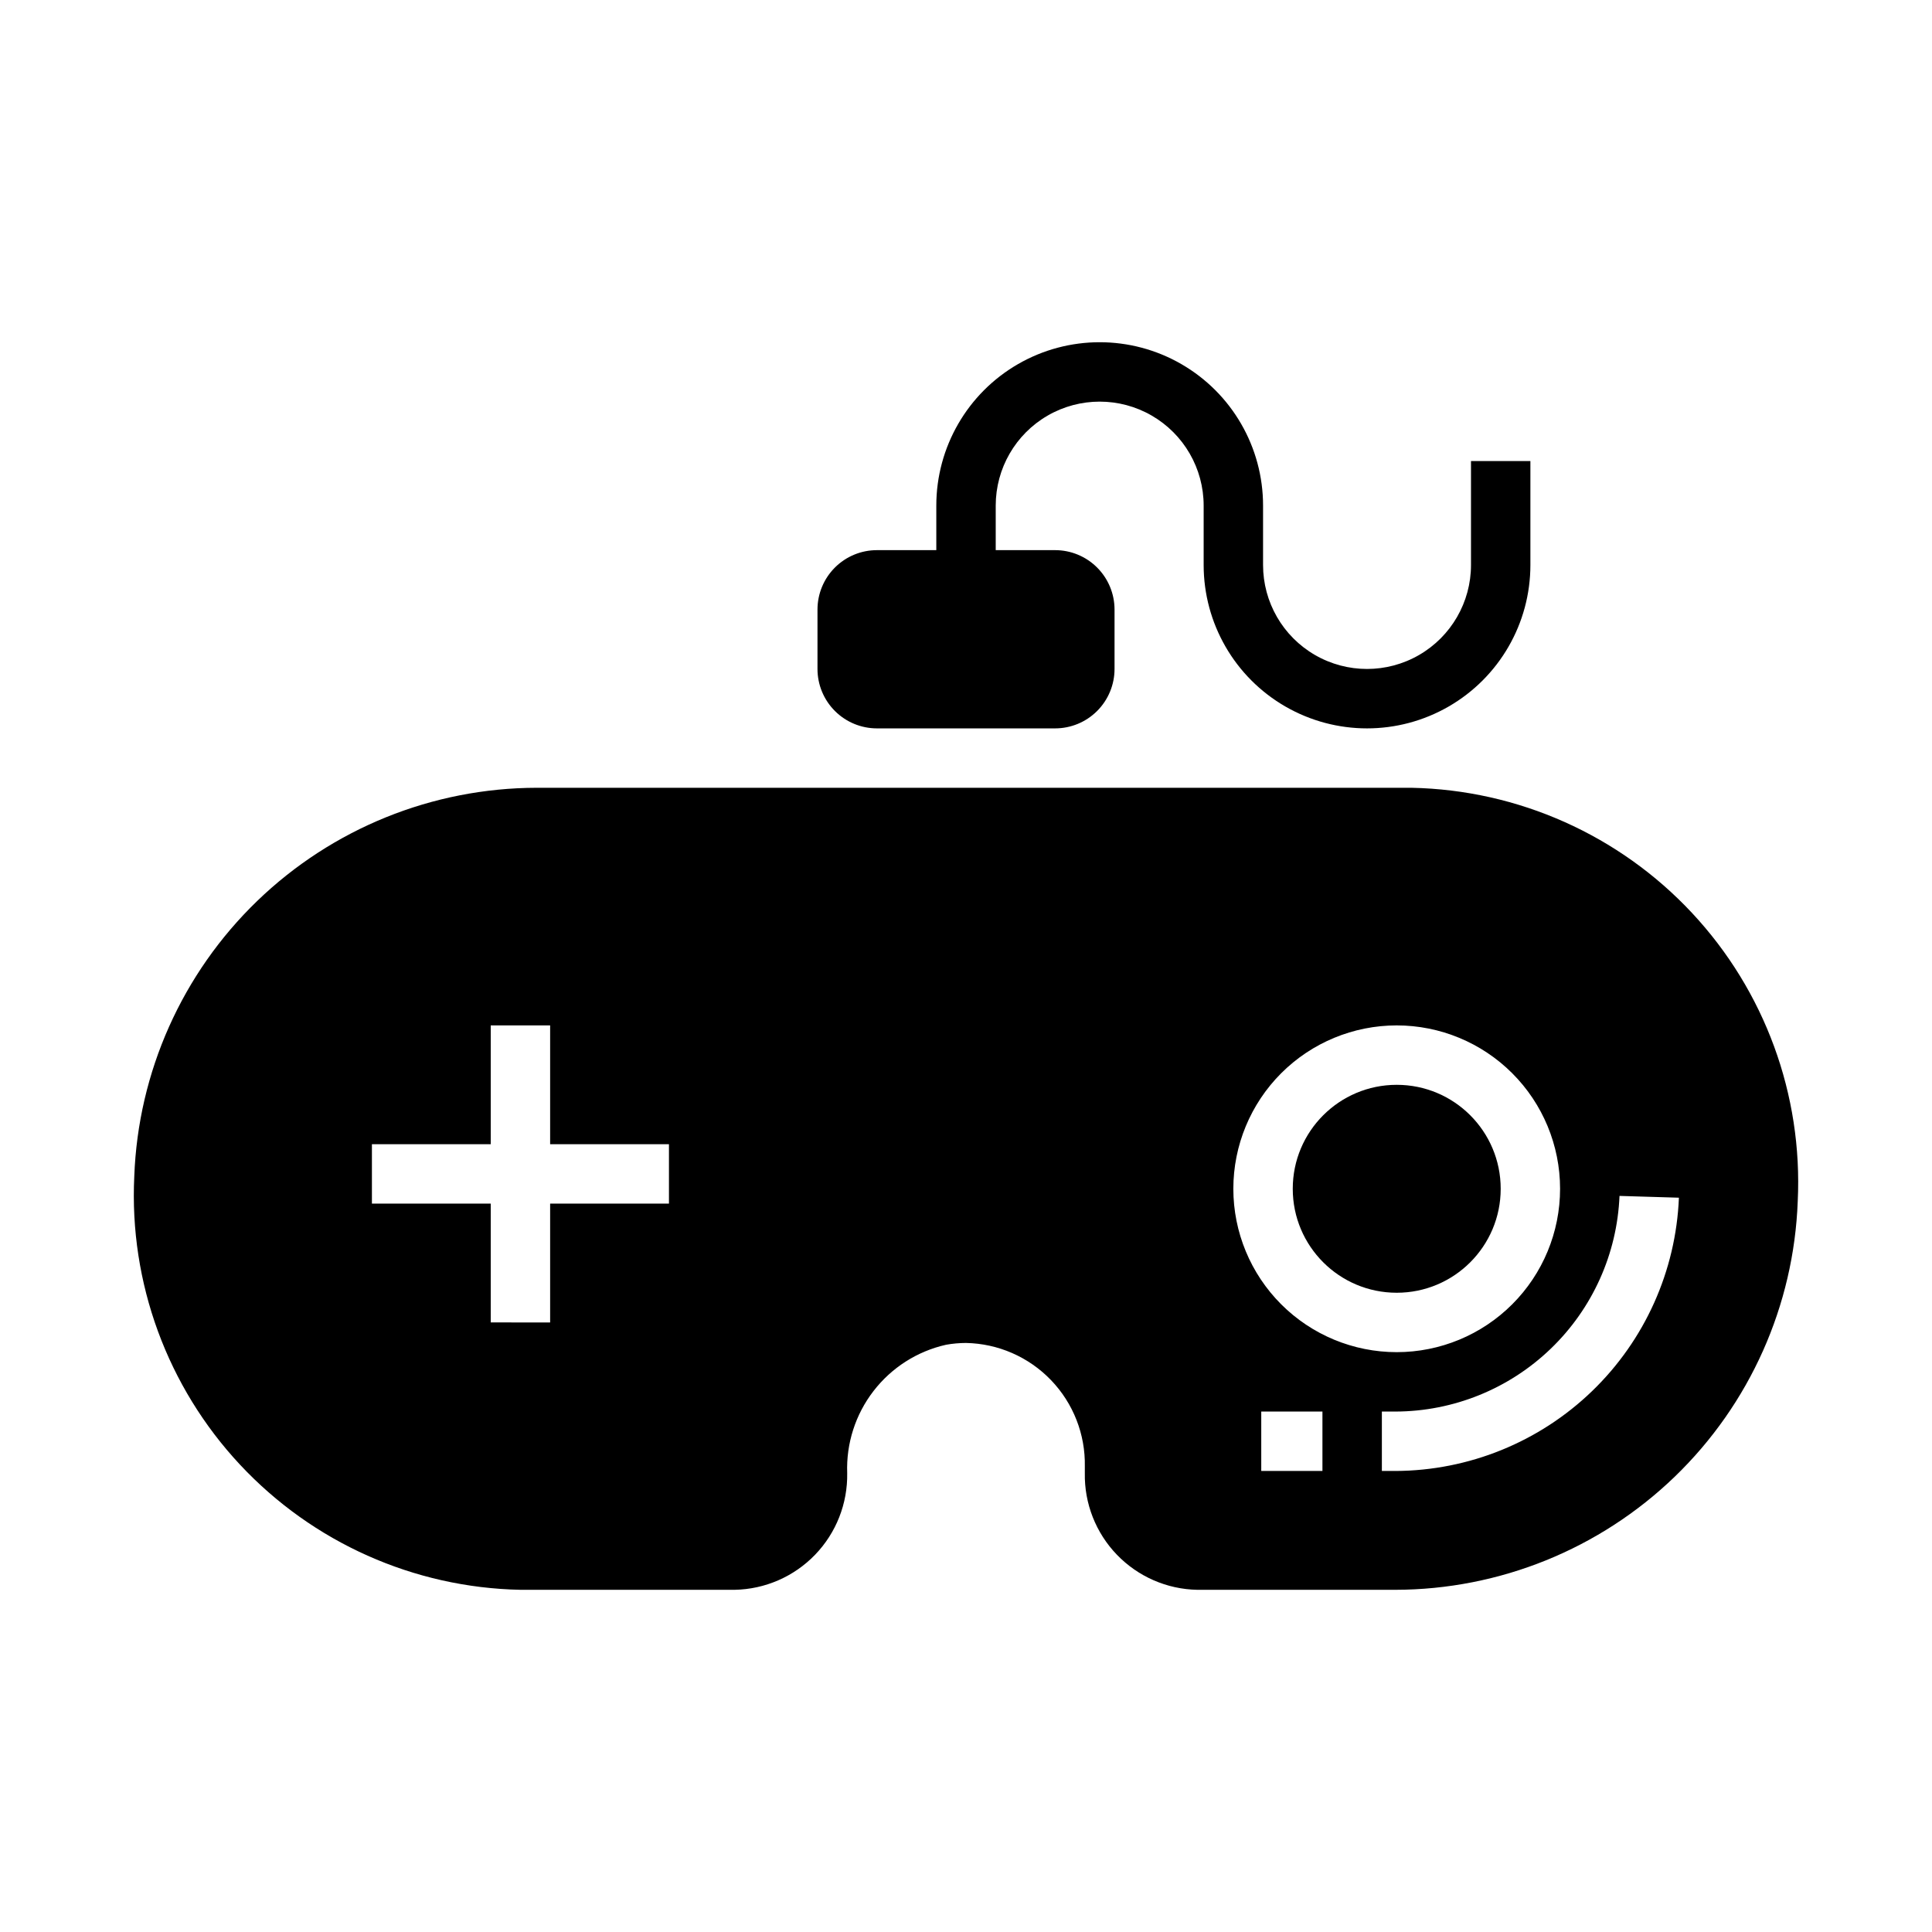
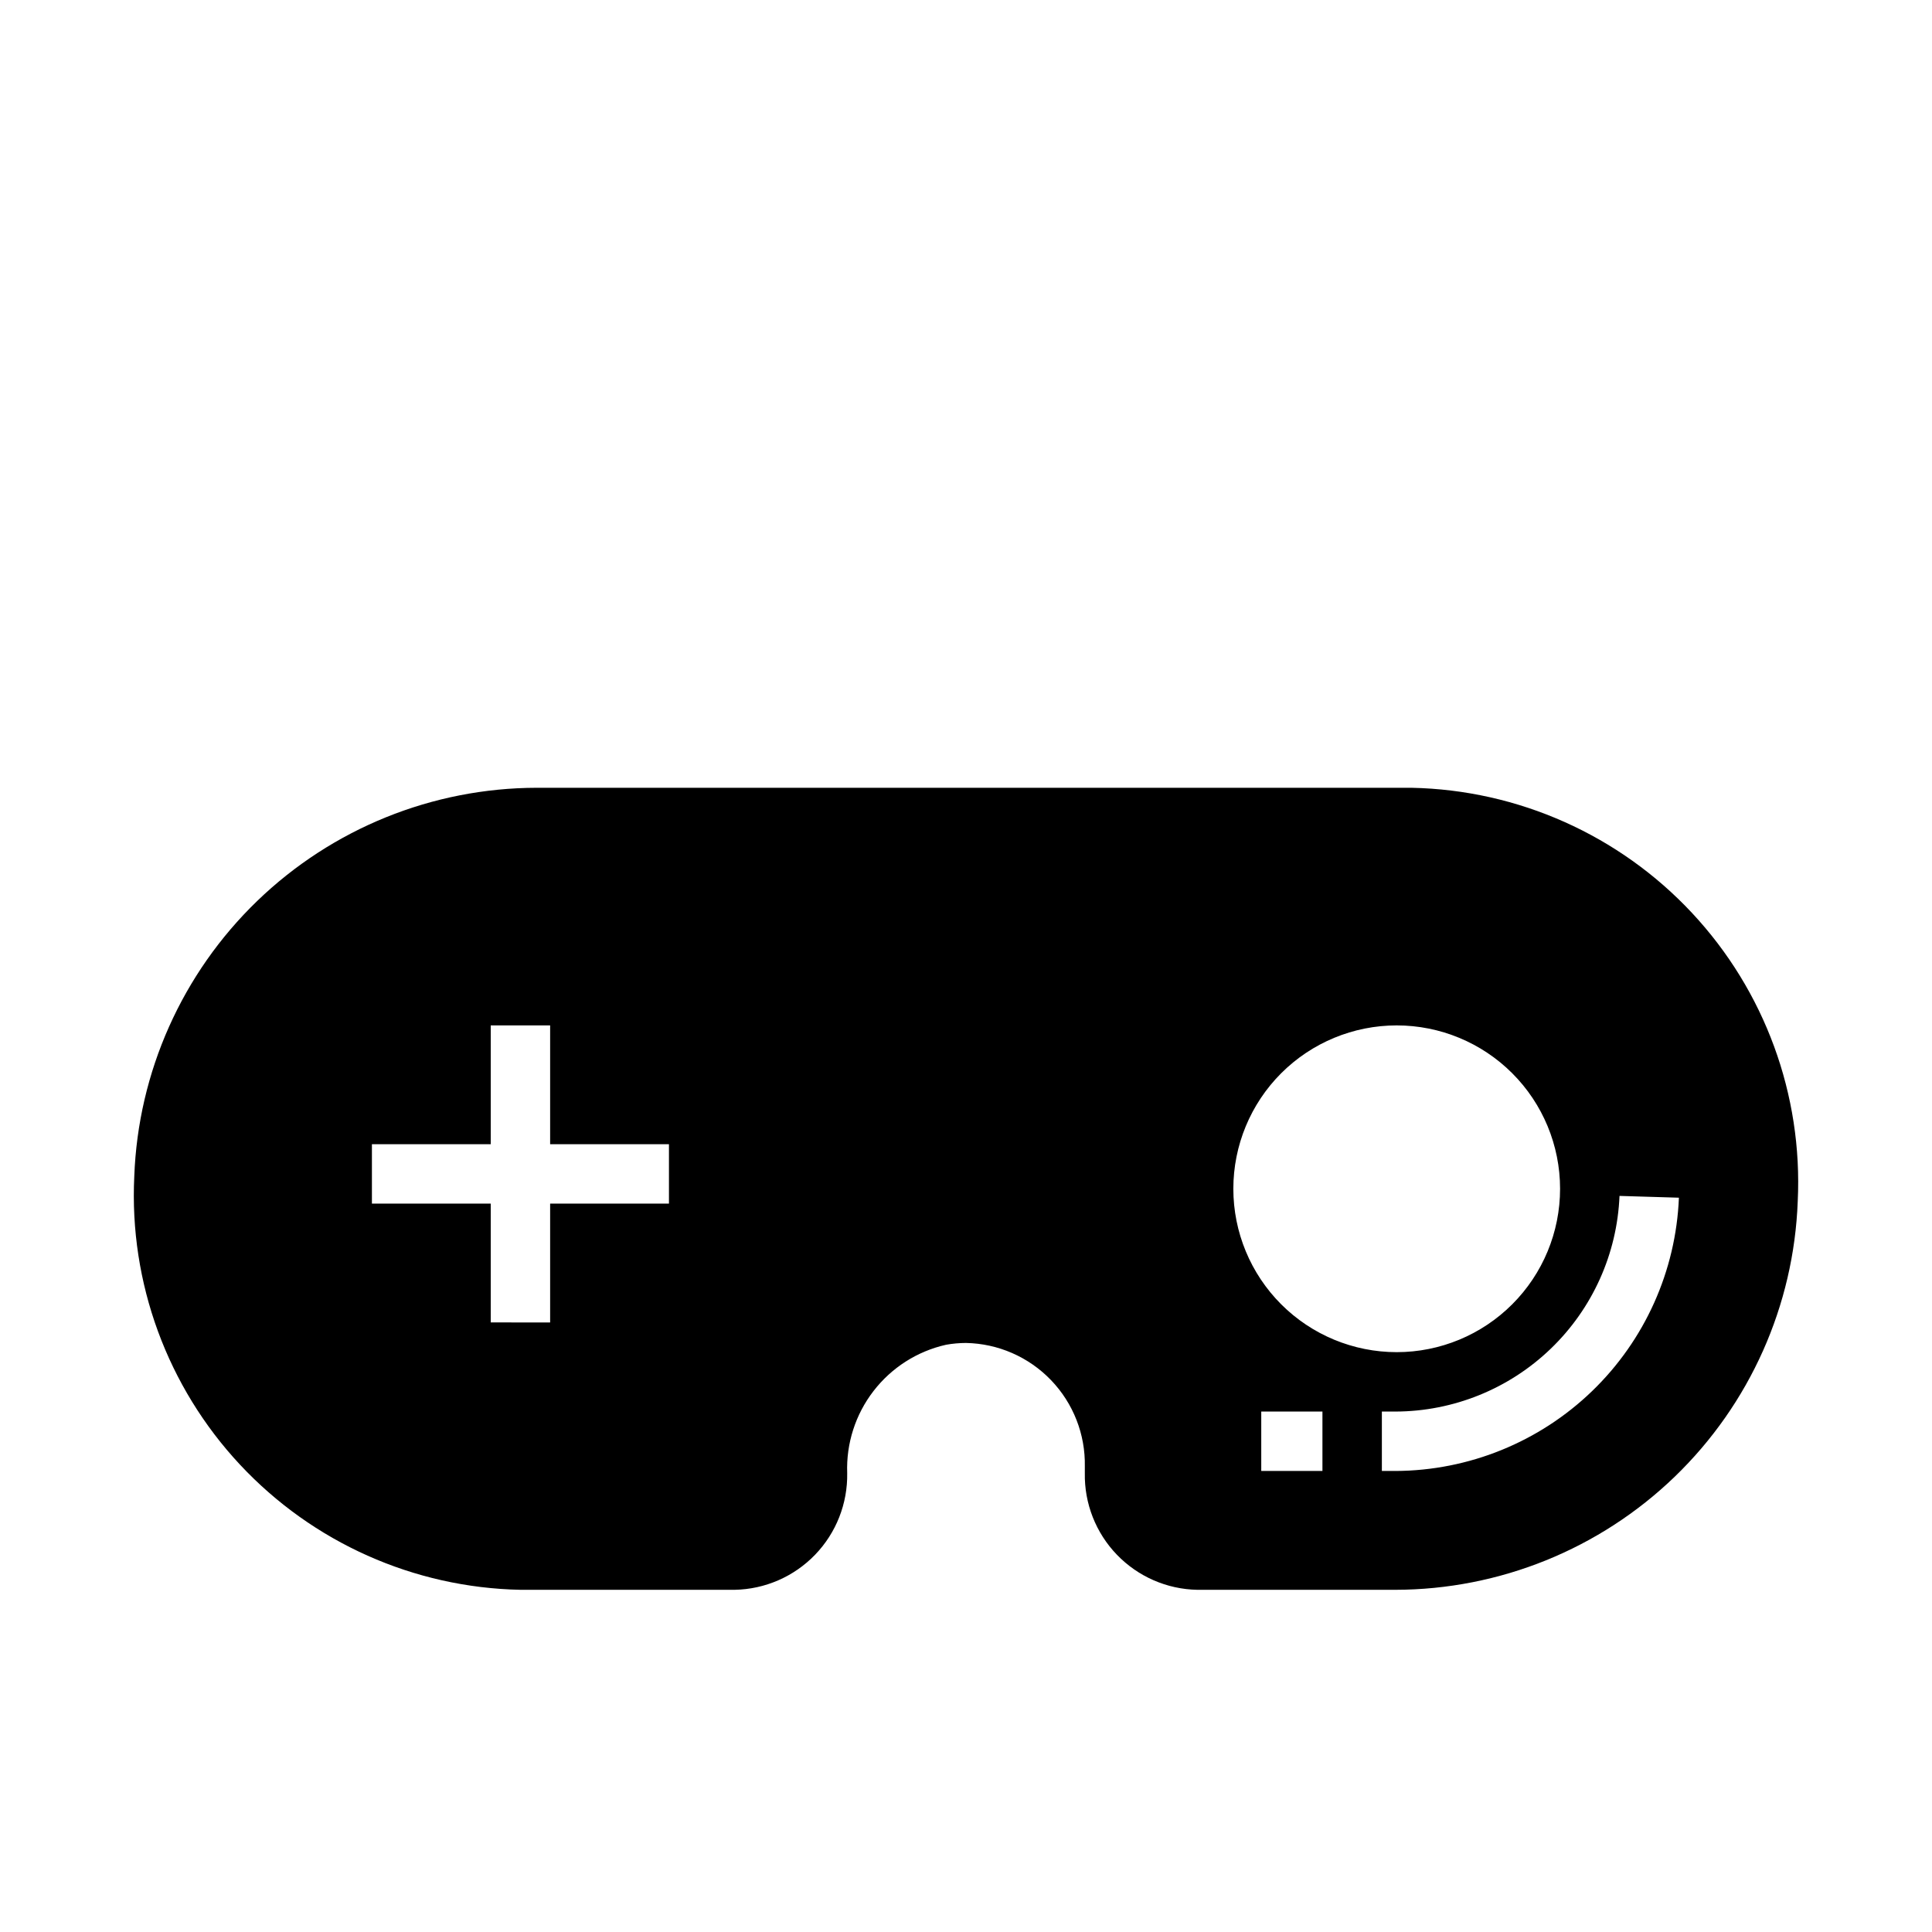
<svg xmlns="http://www.w3.org/2000/svg" fill="#000000" width="800px" height="800px" version="1.1" viewBox="144 144 512 512">
  <g>
    <path d="m518.08 352.77h-231.83c-27.641 0.043-54.191 10.793-74.082 29.988-19.887 19.199-31.566 45.355-32.582 72.98-1.367 28.207 8.738 55.77 28.016 76.41s46.082 32.605 74.32 33.168h56.758c8.059-0.145 15.73-3.488 21.324-9.289 5.598-5.801 8.656-13.59 8.512-21.648-0.285-7.836 2.18-15.527 6.969-21.734 4.785-6.211 11.594-10.555 19.242-12.273 1.742-0.309 3.508-0.469 5.277-0.473 8.516 0.164 16.621 3.707 22.527 9.852 5.906 6.141 9.129 14.379 8.961 22.895v1.734c-0.148 8.059 2.91 15.848 8.508 21.648 5.594 5.801 13.266 9.145 21.324 9.289h52.43c27.641-0.043 54.191-10.793 74.082-29.988 19.887-19.199 31.566-45.355 32.582-72.98 1.367-28.207-8.738-55.77-28.016-76.41-19.273-20.641-46.082-32.605-74.32-33.168zm-4.25 181.05-3.621 0.004v-15.746h3.621c15.352-0.047 30.09-6.016 41.145-16.664 11.059-10.645 17.582-25.148 18.211-40.484l15.742 0.473v-0.004c-0.789 19.418-9.035 37.785-23.023 51.273-13.988 13.488-32.641 21.066-52.074 21.152zm-192.55-70.844h-31.488v31.488l-15.742-0.004v-31.484h-31.488v-15.746h31.488v-31.488h15.742v31.488h31.488zm192.86-47.23 0.004-0.004c11.48 0 22.492 4.562 30.613 12.68 8.121 8.121 12.68 19.133 12.68 30.617 0 11.484-4.559 22.496-12.68 30.613-8.121 8.121-19.133 12.684-30.613 12.684-11.484 0-22.496-4.562-30.617-12.684-8.117-8.117-12.68-19.129-12.68-30.613 0-11.484 4.562-22.496 12.68-30.617 8.121-8.117 19.133-12.68 30.617-12.68zm-19.68 102.33v15.742l-16.215 0.004v-15.746z" />
-     <path d="m541.7 459.04c0 15.215-12.336 27.551-27.551 27.551-15.219 0-27.555-12.336-27.555-27.551 0-15.219 12.336-27.551 27.555-27.551 15.215 0 27.551 12.332 27.551 27.551" />
-     <path d="m549.57 266.18v27.551c0 15.469-8.25 29.762-21.648 37.496-13.395 7.734-29.898 7.734-43.297 0-13.395-7.734-21.645-22.027-21.645-37.496v-15.746c0-9.84-5.254-18.938-13.777-23.859-8.523-4.922-19.027-4.922-27.551 0-8.527 4.922-13.777 14.02-13.777 23.859v11.809h15.742c4.176 0 8.18 1.66 11.133 4.613s4.613 6.957 4.613 11.133v15.742c0 4.176-1.66 8.18-4.613 11.133s-6.957 4.613-11.133 4.613h-47.23c-4.176 0-8.18-1.66-11.133-4.613s-4.613-6.957-4.613-11.133v-15.742c0-4.176 1.66-8.18 4.613-11.133s6.957-4.613 11.133-4.613h15.742v-11.809c0-15.465 8.254-29.762 21.648-37.492 13.398-7.734 29.902-7.734 43.297 0 13.395 7.731 21.648 22.027 21.648 37.492v15.746c0 9.844 5.25 18.938 13.777 23.859 8.523 4.922 19.027 4.922 27.551 0 8.523-4.922 13.777-14.016 13.777-23.859v-27.551z" />
  </g>
</svg>